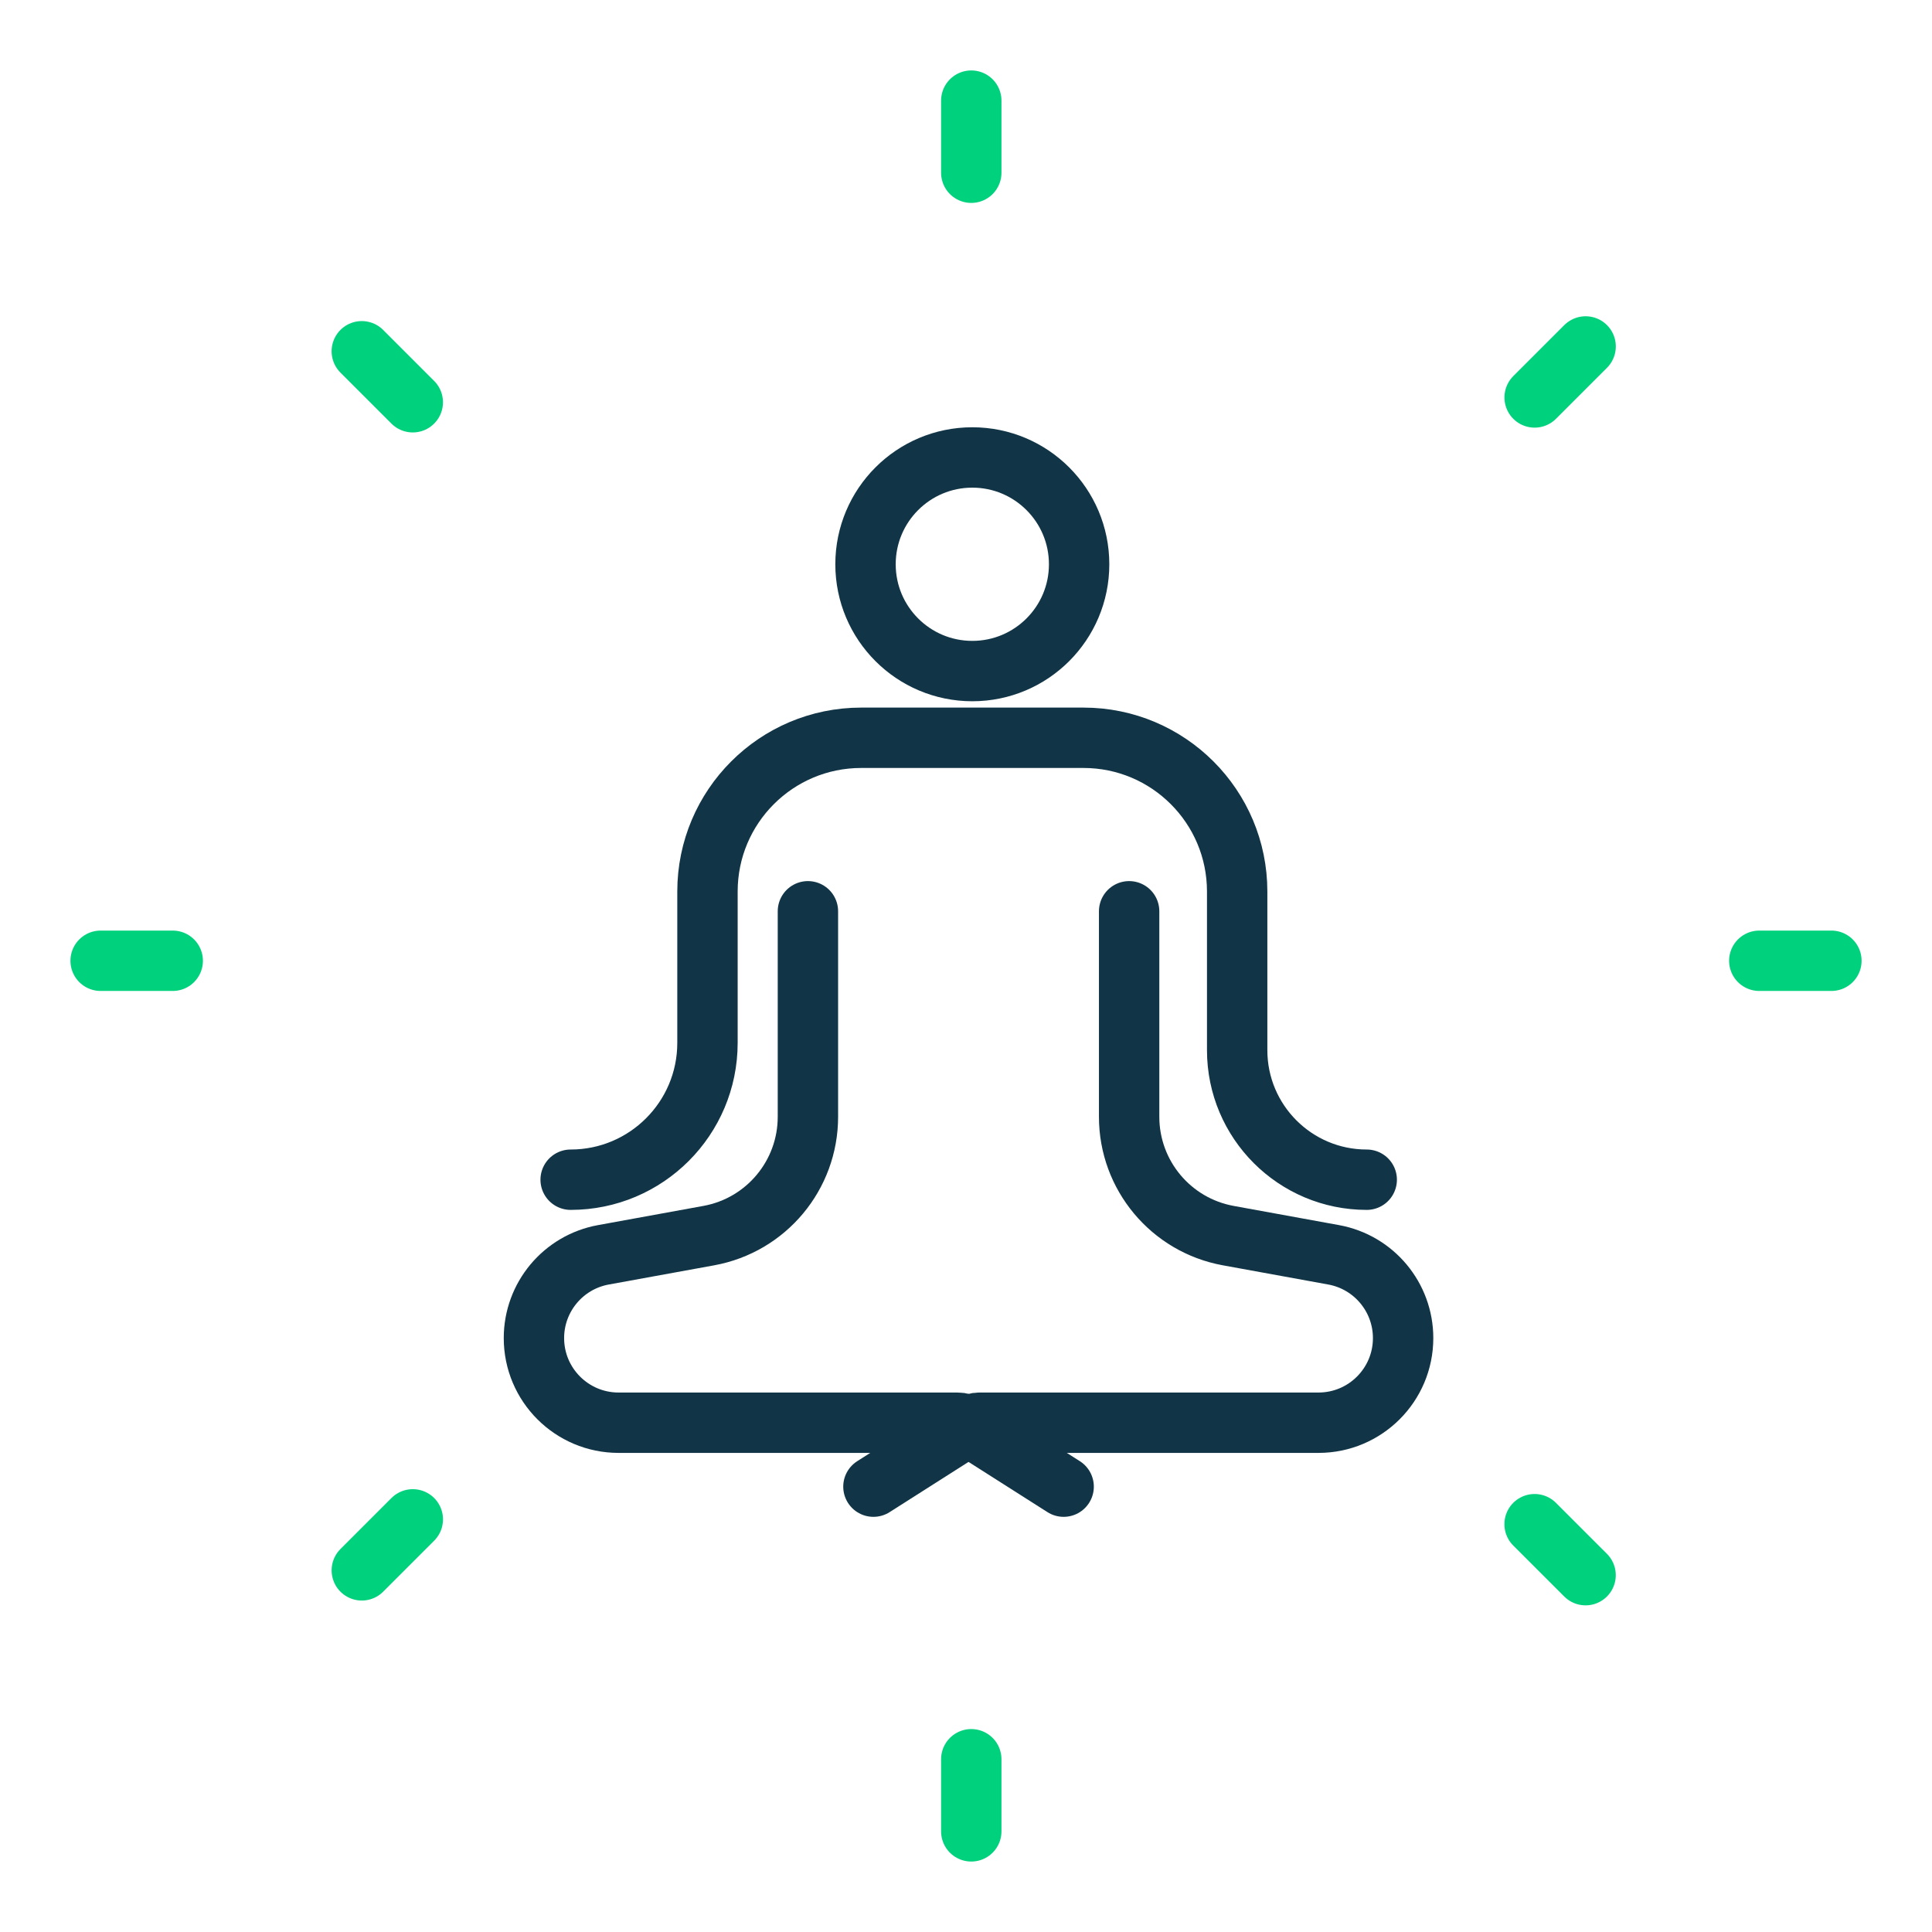
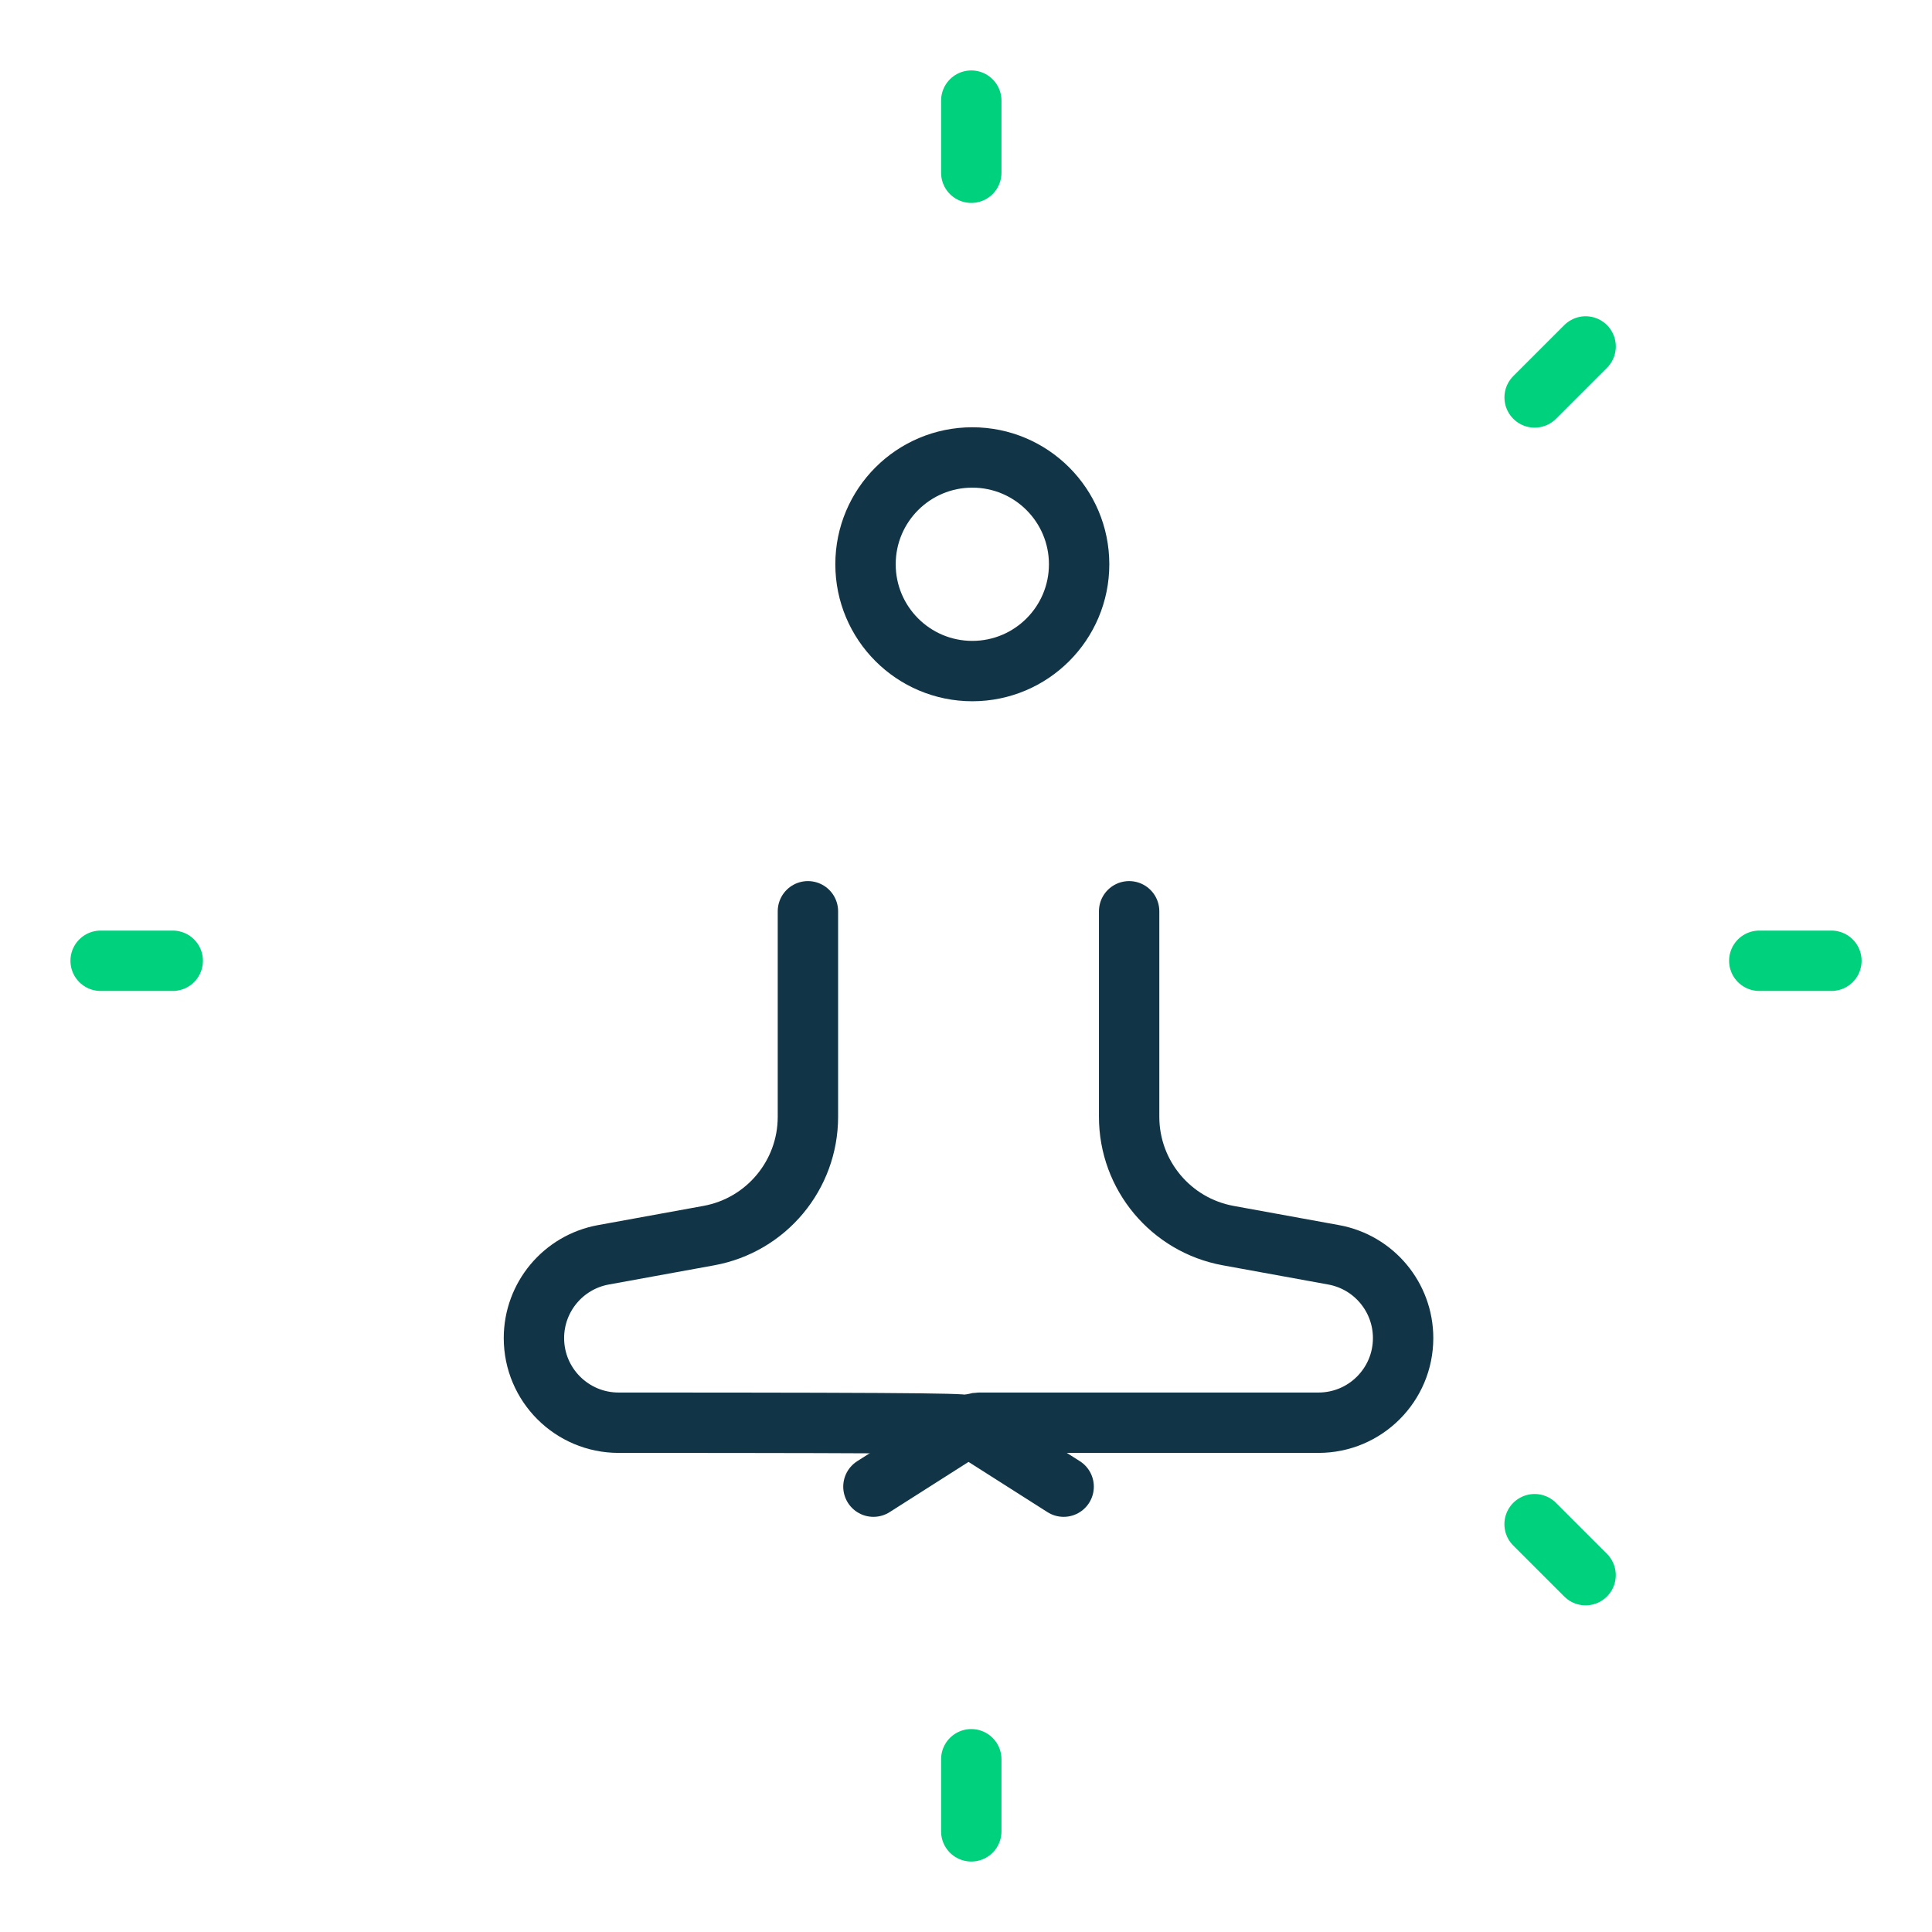
<svg xmlns="http://www.w3.org/2000/svg" width="96" height="96" viewBox="0 0 96 96" fill="none">
-   <path d="M40.145 45.281V55.494C40.145 58.393 38.073 60.877 35.22 61.397L29.983 62.351C27.984 62.715 26.531 64.456 26.531 66.489V66.489C26.531 68.811 28.414 70.694 30.737 70.694H47.569C47.759 70.694 47.945 70.748 48.106 70.851L52.852 73.871" stroke="#113546" stroke-width="3" stroke-linecap="round" stroke-linejoin="round" />
+   <path d="M40.145 45.281V55.494C40.145 58.393 38.073 60.877 35.22 61.397L29.983 62.351C27.984 62.715 26.531 64.456 26.531 66.489V66.489C26.531 68.811 28.414 70.694 30.737 70.694C47.759 70.694 47.945 70.748 48.106 70.851L52.852 73.871" stroke="#113546" stroke-width="3" stroke-linecap="round" stroke-linejoin="round" />
  <path d="M56.106 45.281V55.494C56.106 58.393 58.179 60.877 61.031 61.397L66.268 62.351C68.267 62.715 69.72 64.456 69.72 66.489V66.489C69.72 68.811 67.837 70.694 65.514 70.694H48.683C48.492 70.694 48.306 70.748 48.146 70.851L43.4 73.871" stroke="#113546" stroke-width="3" stroke-linecap="round" stroke-linejoin="round" />
-   <path d="M28.355 58.619V58.619C32.11 58.619 35.154 55.575 35.154 51.82V44.298C35.154 40.08 38.574 36.66 42.792 36.66H53.837C58.055 36.66 61.474 40.08 61.474 44.298V52.182C61.474 55.737 64.357 58.619 67.912 58.619V58.619" stroke="#113546" stroke-width="3" stroke-linecap="round" stroke-linejoin="round" />
  <circle cx="48.314" cy="28.038" r="5.307" stroke="#113546" stroke-width="3" />
  <path d="M48.262 5V8.583" stroke="#00D17C" stroke-width="3" stroke-linecap="round" />
  <path d="M48.262 87.416V90.999" stroke="#00D17C" stroke-width="3" stroke-linecap="round" />
  <path d="M91.001 47.74L87.418 47.74" stroke="#00D17C" stroke-width="3" stroke-linecap="round" />
  <path d="M8.583 47.74L5 47.74" stroke="#00D17C" stroke-width="3" stroke-linecap="round" />
  <path d="M78.787 78.269L76.253 75.736" stroke="#00D17C" stroke-width="3" stroke-linecap="round" />
-   <path d="M20.511 19.988L17.977 17.454" stroke="#00D17C" stroke-width="3" stroke-linecap="round" />
  <path d="M78.789 17.215L76.255 19.749" stroke="#00D17C" stroke-width="3" stroke-linecap="round" />
-   <path d="M20.512 75.496L17.978 78.03" stroke="#00D17C" stroke-width="3" stroke-linecap="round" />
</svg>